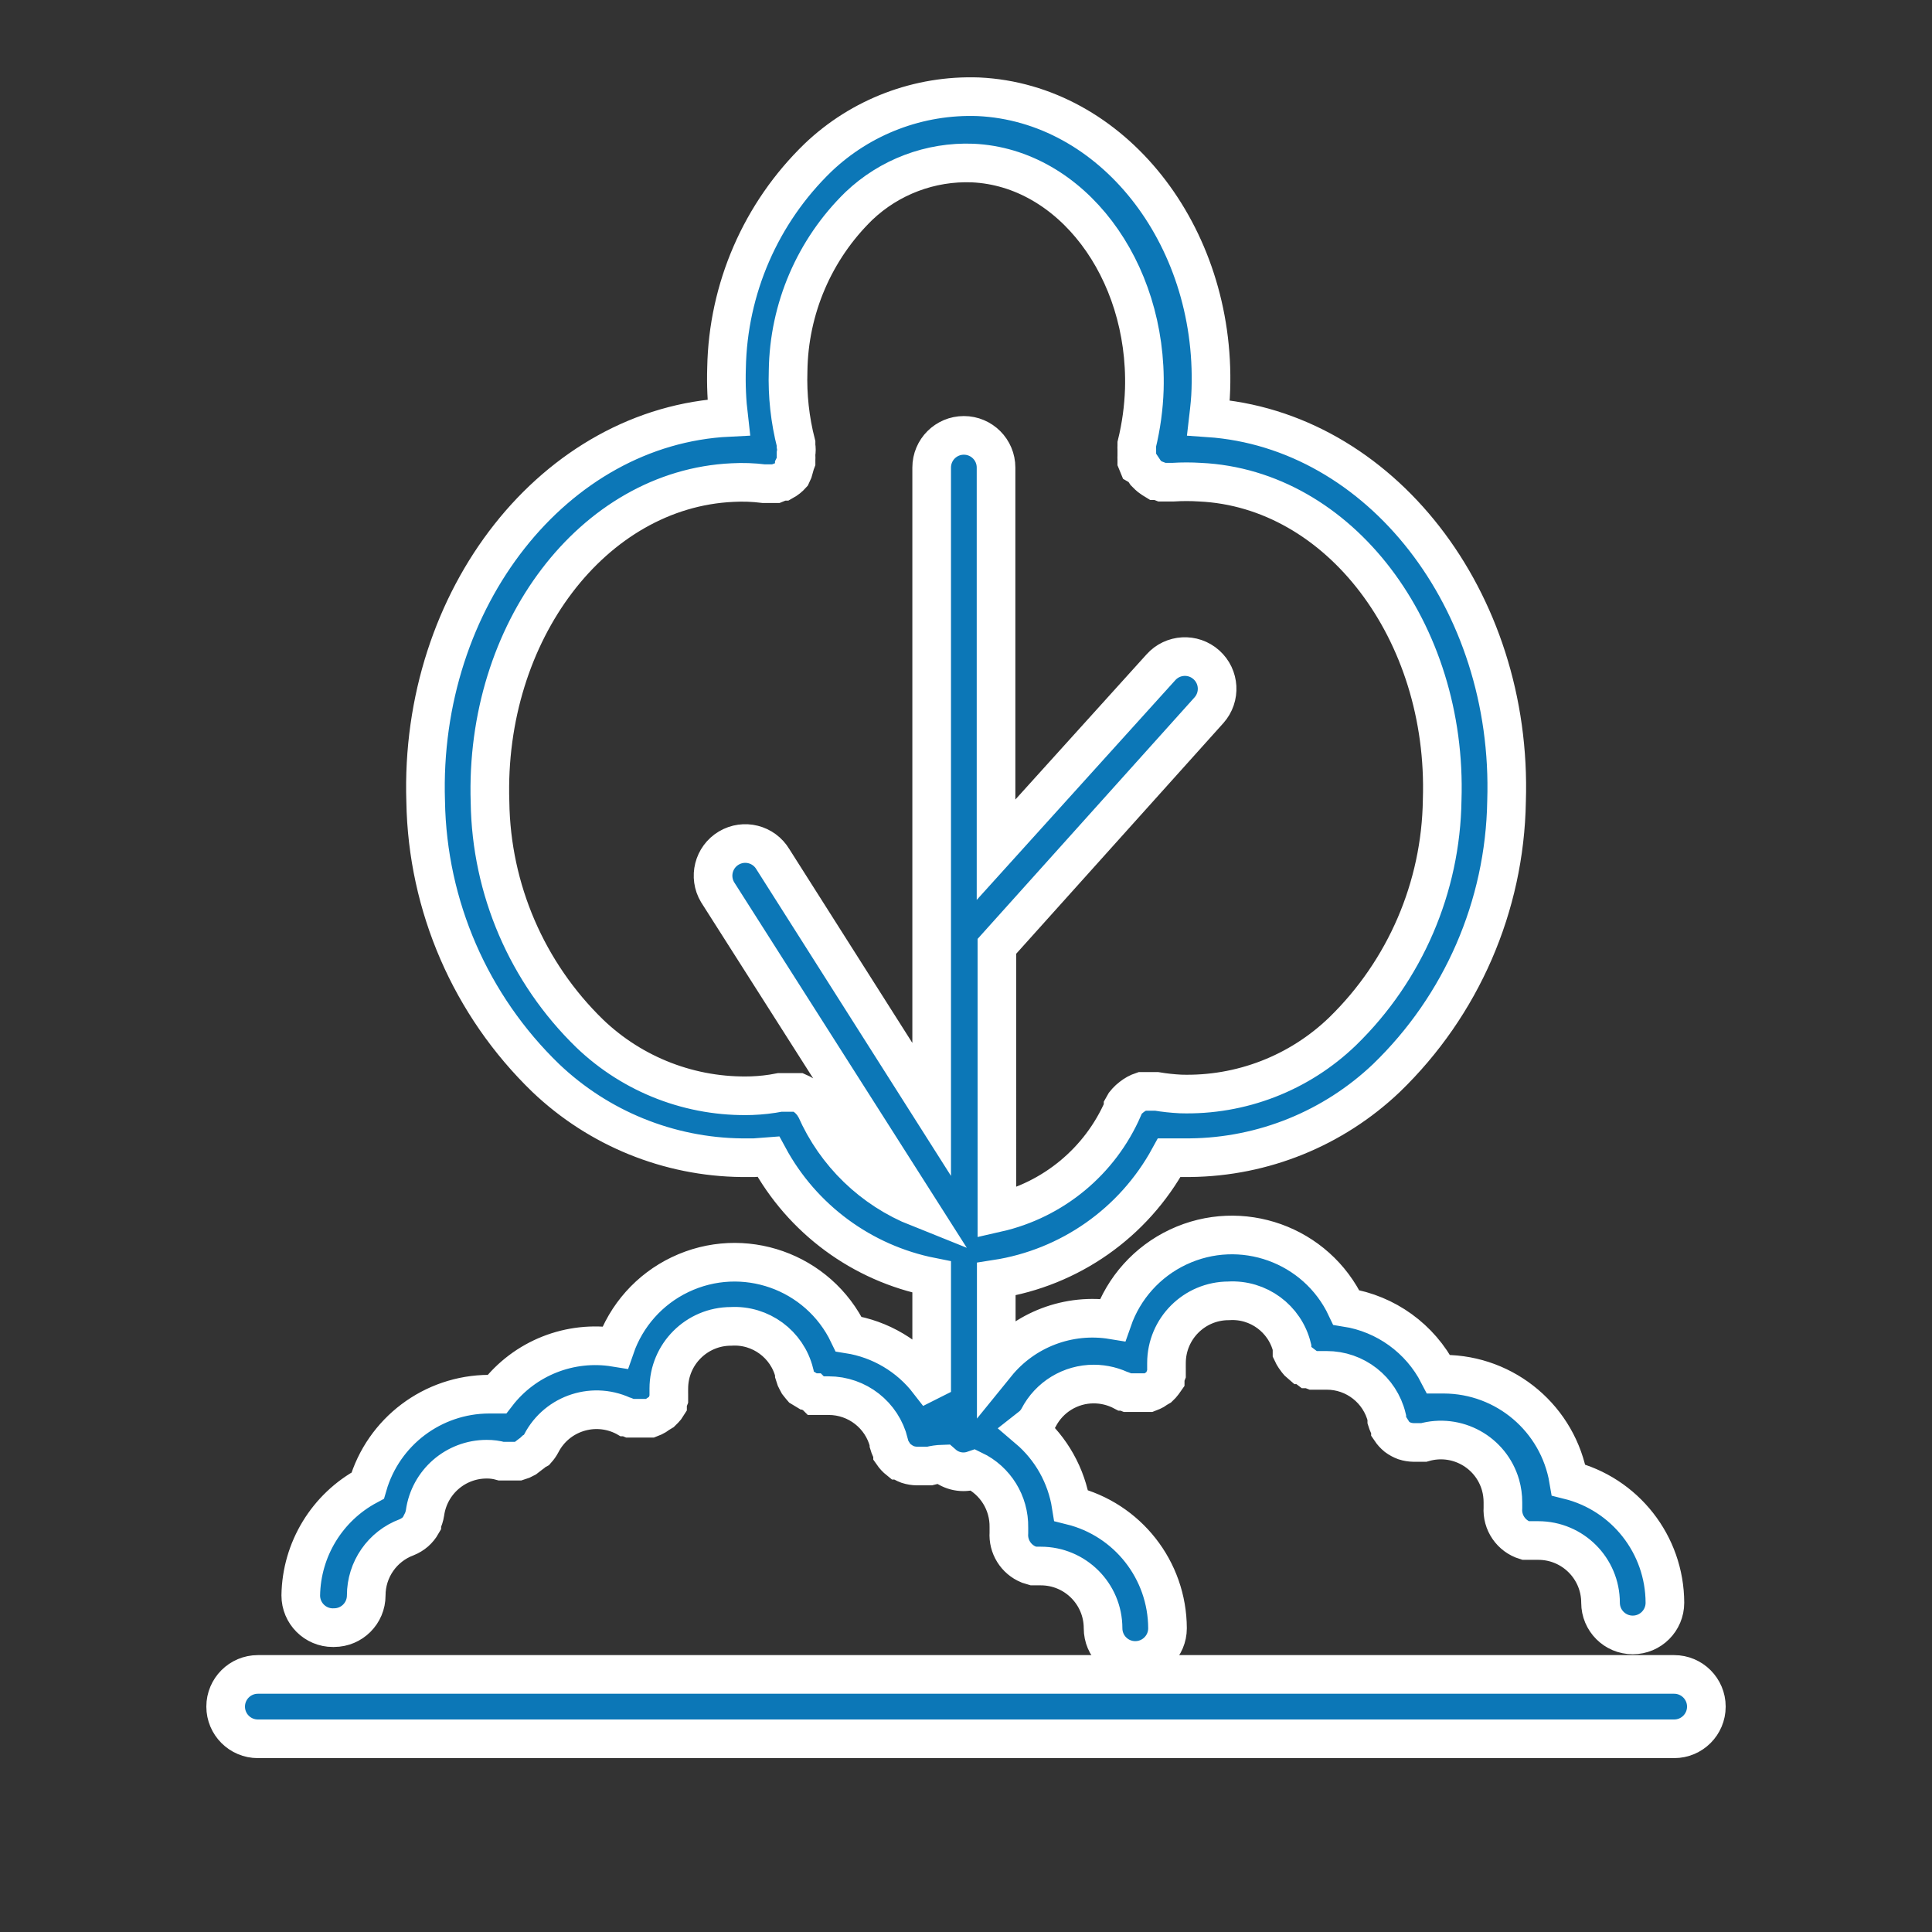
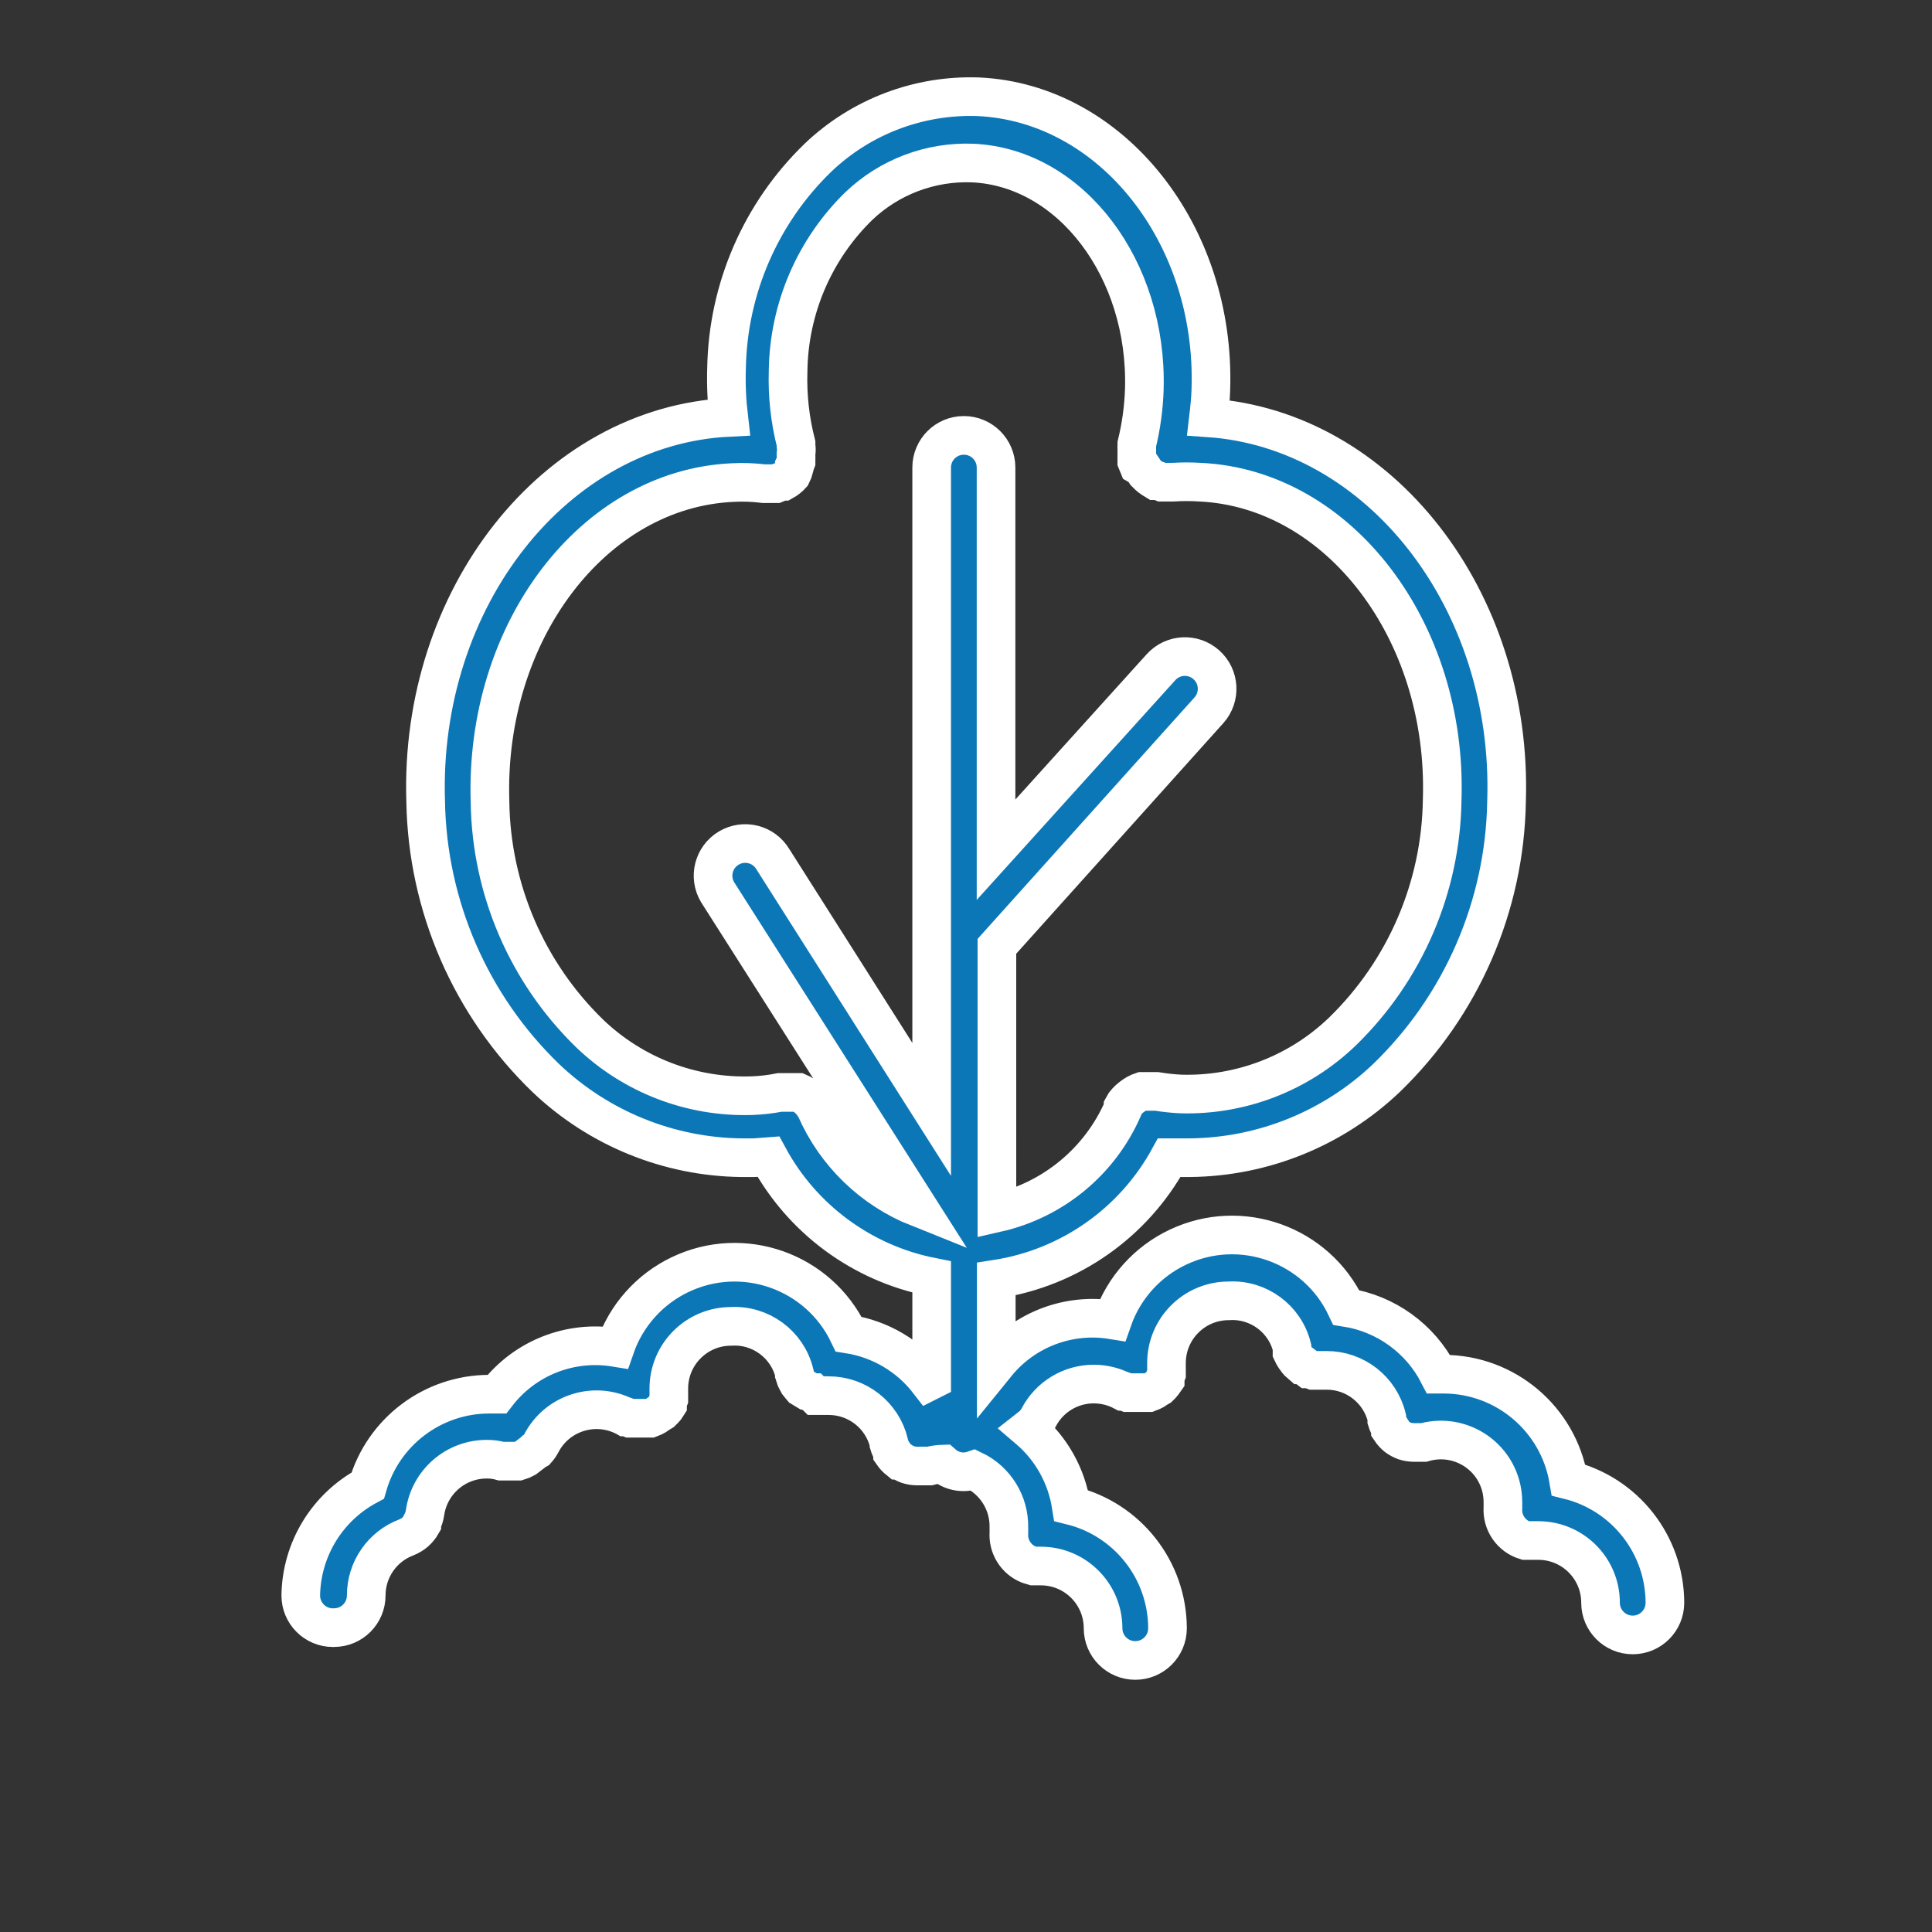
<svg xmlns="http://www.w3.org/2000/svg" version="1.1" id="Livello_1" x="0px" y="0px" width="100px" height="100px" viewBox="0 0 100 100" enable-background="new 0 0 100 100" xml:space="preserve">
  <rect x="0" y="0" width="100" height="100" fill="#333333" stroke="none" />
-   <path fill="#0C77B7" stroke="#FFFFFF" stroke-width="2" stroke-miterlimit="10" d="M86.654,86.668H13.347  c-0.92,0-1.667,0.746-1.667,1.666S12.426,90,13.347,90h73.308c0.92,0,1.666-0.746,1.666-1.666S87.574,86.668,86.654,86.668z" />
  <path fill="#0C77B7" stroke="#FFFFFF" stroke-width="2" stroke-miterlimit="10" d="M17.29,84.246c0.92,0,1.666-0.745,1.666-1.666  c-0.001-1.341,0.832-2.541,2.088-3.01l0,0c0.166-0.067,0.319-0.161,0.455-0.277l0,0c0.132-0.118,0.245-0.257,0.333-0.411v-0.066  c0.083-0.16,0.139-0.333,0.167-0.512l0,0c0.222-1.591,1.582-2.775,3.188-2.776c0.255-0.003,0.51,0.031,0.755,0.1l0,0h0.133h0.222  h0.133h0.3h0.111c0.12-0.035,0.235-0.083,0.344-0.145l0.244-0.188c0.083-0.056,0.162-0.119,0.233-0.188l0.122-0.066  c0.091-0.102,0.17-0.214,0.233-0.334l0,0c0.818-1.579,2.762-2.196,4.342-1.378c0.008,0.004,0.016,0.008,0.023,0.012h0.056  l0.167,0.067h0.145h0.167h0.422h0.178h0.133l0.167-0.067l0.123-0.066l0.144-0.1l0.167-0.101l0.123-0.122l0.078-0.089l0.1-0.155  V72.64v-0.056l0.066-0.167v-0.145c0,0,0-0.1,0-0.155c0.003-0.059,0.003-0.118,0-0.178c0,0,0,0,0-0.066  c0-1.779,1.442-3.221,3.221-3.221l0,0c1.53-0.089,2.906,0.924,3.277,2.41v0.089c0.016,0.057,0.034,0.112,0.056,0.166l0.077,0.156  l0.066,0.122l0.123,0.155l0.066,0.077l0.222,0.134h0.067l0.199,0.122h0.078l0.155,0.155h0.111h0.188h0.367  c1.479-0.001,2.768,1.008,3.121,2.444v0.066c0.043,0.145,0.106,0.283,0.188,0.411v0.077c0.09,0.13,0.199,0.246,0.322,0.345h0.056  c0.126,0.093,0.264,0.168,0.41,0.222l0,0c0.155,0.05,0.315,0.076,0.479,0.078h0.11h0.245h0.288c0.229-0.06,0.464-0.093,0.7-0.1  c0.432,0.379,1.033,0.498,1.577,0.311c1.138,0.544,1.855,1.703,1.833,2.966c0,0.089,0,0.188,0,0.277  c-0.049,0.711,0.361,1.373,1.021,1.644l0,0l0.256,0.078h0.109h0.135h0.133c1.779,0,3.221,1.442,3.221,3.222l0,0  c0,0.92,0.746,1.666,1.666,1.666S60.43,85.2,60.43,84.28c-0.008-3.012-2.064-5.631-4.986-6.354  c-0.244-1.545-1.031-2.951-2.223-3.966l0,0l0.211-0.166l0.102-0.101c0.086-0.095,0.16-0.198,0.221-0.311l0,0  c0.553-1.074,1.66-1.748,2.867-1.744c0.525,0.002,1.045,0.132,1.51,0.378h0.055l0.168,0.066h0.145h0.166h0.488h0.166h0.135  l0.166-0.066l0.111-0.056l0.133-0.089l0.133-0.078l0.111-0.11l0.1-0.122l0.102-0.145V71.34v-0.066l0.066-0.167v-0.155  c0,0,0-0.1,0-0.155c0.002-0.06,0.002-0.119,0-0.178c0,0,0,0,0-0.067c0-1.778,1.441-3.221,3.221-3.221l0,0  c1.531-0.093,2.91,0.921,3.277,2.41v0.101v0.144l0.076,0.156l0.068,0.11l0.121,0.167l0.066,0.078l0.166,0.145h0.068l0.277,0.211  h0.055l0.201,0.077h0.109h0.189h0.389c1.48-0.006,2.771,1.005,3.121,2.443v0.145c0.045,0.146,0.107,0.284,0.189,0.411v0.078  c0.09,0.134,0.197,0.253,0.322,0.355l0,0c0.125,0.093,0.264,0.167,0.41,0.222l0,0c0.154,0.05,0.316,0.075,0.479,0.078h0.1h0.256  h0.154c1.705-0.491,3.482,0.492,3.975,2.196c0.084,0.293,0.125,0.597,0.125,0.902c0,0.089,0,0.189,0,0.277  c-0.055,0.77,0.43,1.475,1.166,1.7l0,0h0.289h0.111h0.133h0.133c1.779,0,3.221,1.441,3.221,3.221l0,0  c0,0.92,0.746,1.666,1.666,1.666c0.922,0,1.666-0.746,1.666-1.666c-0.008-3.011-2.064-5.63-4.986-6.354  c-0.531-3.153-3.256-5.466-6.453-5.476h-0.277c-0.949-1.848-2.725-3.131-4.777-3.454c-1.541-3.268-5.441-4.666-8.707-3.124  c-1.59,0.75-2.811,2.108-3.389,3.768c-2.271-0.374-4.57,0.5-6.02,2.288v-4.398c3.801-0.588,7.109-2.911,8.953-6.286h0.432h0.656  c3.783-0.041,7.41-1.513,10.152-4.121c3.891-3.758,6.129-8.908,6.219-14.317c0.346-10.43-6.553-19.249-15.428-19.859  c0.057-0.488,0.111-0.978,0.123-1.466c0.266-8.031-5.131-14.828-12.029-15.15c-3.082-0.112-6.078,1.025-8.308,3.154  c-2.954,2.86-4.656,6.773-4.731,10.885c-0.027,0.854,0.01,1.707,0.11,2.555c-8.997,0.444-16.027,9.353-15.683,19.882  c0.091,5.409,2.329,10.56,6.22,14.317c2.738,2.606,6.361,4.079,10.141,4.121h0.645l0.733-0.056c1.747,3.233,4.847,5.518,8.452,6.231  v5.331l-0.155,0.078c-1.017-1.318-2.499-2.196-4.144-2.455c-1.56-3.259-5.466-4.637-8.726-3.076  c-1.578,0.755-2.788,2.111-3.359,3.765c-2.33-0.379-4.68,0.551-6.12,2.422h-0.411c-2.911,0.009-5.467,1.936-6.276,4.731  c-2.102,1.125-3.429,3.303-3.465,5.687c0,0.921,0.745,1.667,1.665,1.667C17.252,84.247,17.271,84.247,17.29,84.246z M42.225,57.378  l-0.056-0.089l-0.1-0.166l-0.1-0.111l-0.111-0.122l-0.122-0.101l-0.134-0.1l-0.133-0.078l-0.145-0.066H41.17h-0.156h-0.178h-0.178  h-0.199h-0.101c-0.479,0.095-0.966,0.15-1.455,0.167c-3.114,0.098-6.137-1.063-8.386-3.222c-3.237-3.149-5.091-7.456-5.154-11.974  c-0.289-8.818,5.343-16.205,12.551-16.538c0.537-0.029,1.076-0.011,1.61,0.056h0.256h0.3h0.078l0.166-0.067l0.145-0.055h0.078  c0.162-0.09,0.309-0.206,0.433-0.345l0,0c0.059-0.116,0.104-0.239,0.134-0.366v-0.089c0.034-0.068,0.063-0.139,0.089-0.211v-0.089  c0.005-0.078,0.005-0.156,0-0.233l0,0c0,0,0-0.067,0-0.101c0.024-0.132,0.024-0.268,0-0.399c0,0,0-0.078,0-0.122  c-0.314-1.226-0.453-2.49-0.411-3.755c0.041-3.22,1.359-6.292,3.665-8.541c1.582-1.505,3.705-2.306,5.887-2.222  c5.087,0.233,9.064,5.487,8.886,11.707c-0.031,0.959-0.162,1.912-0.389,2.844c0,0,0,0.056,0,0.089c-0.004,0.063-0.004,0.126,0,0.188  c0,0,0,0.111,0,0.167s0,0.066,0,0.1s0,0,0,0.066c-0.004,0.056-0.004,0.111,0,0.167c0,0,0,0.1,0,0.145  c0.02,0.057,0.041,0.112,0.066,0.167l0.211,0.122l0.111,0.166l0.066,0.101l0.145,0.144l0.09,0.078l0.143,0.101l0.145,0.089h0.123  l0.199,0.077h0.102h0.221h0.256c0.463-0.029,0.926-0.029,1.389,0c7.209,0.333,12.828,7.72,12.539,16.45  c-0.063,4.517-1.916,8.823-5.152,11.974c-2.244,2.167-5.268,3.336-8.387,3.243c-0.416-0.021-0.832-0.065-1.244-0.134h-0.422h-0.178  h-0.145l-0.154,0.056l-0.135,0.066L58.686,56.7l-0.121,0.089L58.432,56.9l-0.111,0.111l-0.102,0.122l-0.088,0.155v0.078  c-1.191,2.74-3.617,4.748-6.531,5.409V48.981l10.975-12.219c0.613-0.687,0.553-1.741-0.135-2.354  c-0.686-0.613-1.74-0.554-2.354,0.134l0,0l-8.531,9.44V24.201c0-0.921-0.746-1.666-1.666-1.666c-0.92,0-1.666,0.745-1.666,1.666  v33.222l-8.22-12.951c-0.472-0.79-1.495-1.047-2.284-0.575c-0.79,0.472-1.048,1.495-0.575,2.285c0.016,0.026,0.032,0.053,0.05,0.078  l10.341,16.25C45.16,61.563,43.252,59.72,42.225,57.378z" />
</svg>